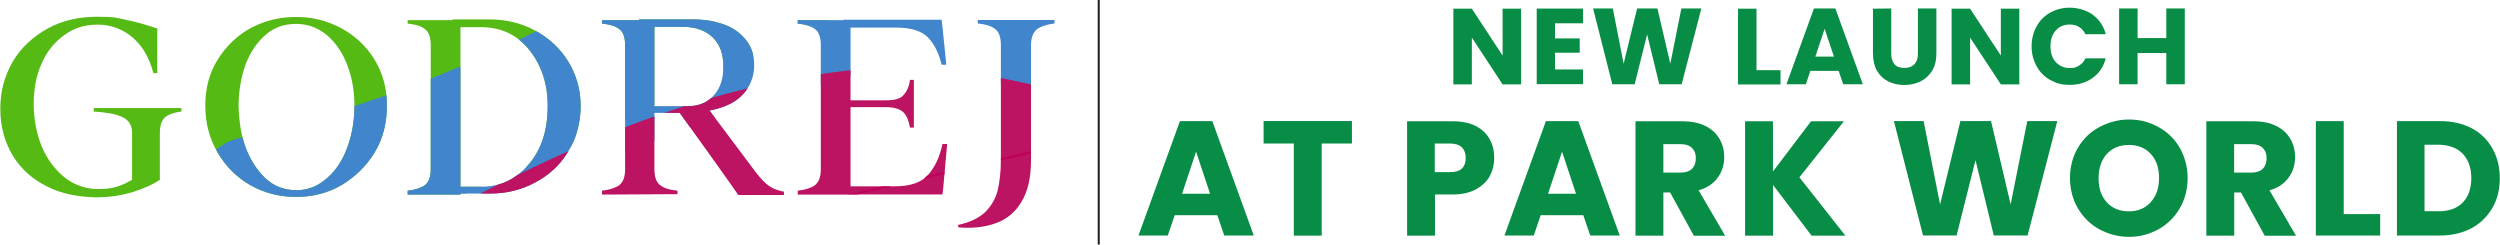
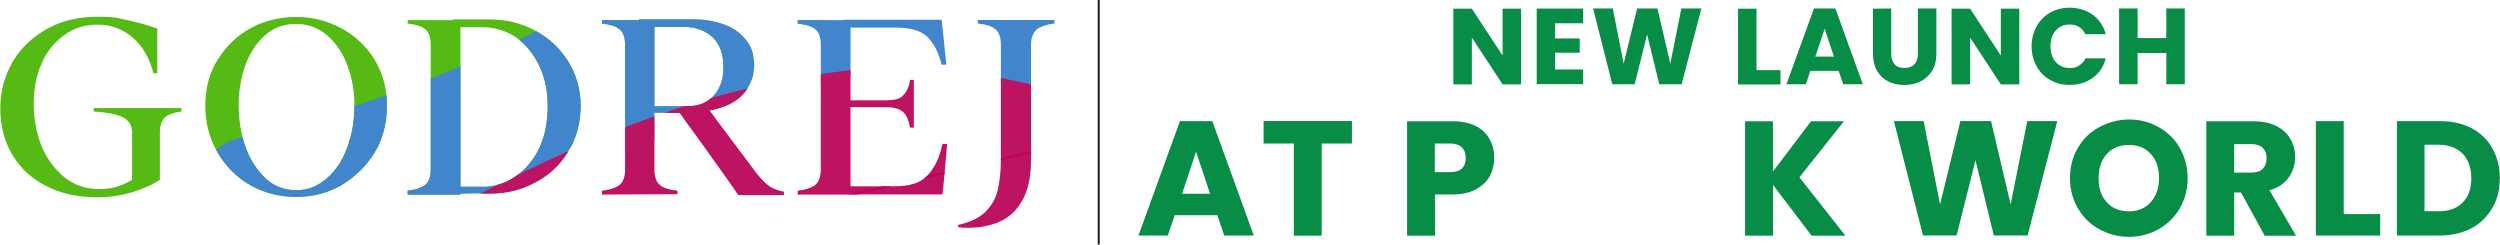
<svg xmlns="http://www.w3.org/2000/svg" version="1.1" viewBox="0 0 2447.6 239.4">
  <defs>
    <style>
      .cls-1 {
        fill: #4186cd;
      }

      .cls-2, .cls-3 {
        fill: none;
      }

      .cls-4 {
        fill: #078d45;
      }

      .cls-5 {
        fill: #56ba15;
      }

      .cls-3 {
        stroke: #231f20;
        stroke-miterlimit: 10;
        stroke-width: 2px;
      }

      .cls-6 {
        fill: #bc1362;
      }

      .cls-7 {
        fill: #c1005b;
      }

      .cls-8 {
        clip-path: url(#clippath);
      }
    </style>
    <clipPath id="clippath">
      <path class="cls-2" d="M45.9,182.4c-14.2-6.9-25.3-16.9-33.3-29.9C4.6,139.1.3,124.2.3,106.5s4.2-32.2,12.3-46.4c8-13.4,19.5-24.1,34.1-32.2,14.6-8,30.6-11.5,49-11.5s18,1.1,28,3.1c10,1.9,19.9,5,30.3,8.4v43.7h-3.8c-3.8-14.6-10.3-26-19.9-34.5-9.6-8.4-21.5-13-34.5-13s-23.7,3.4-32.9,10.3c-9.6,6.9-17.2,16.1-22.2,28-5.4,11.9-7.7,25.3-7.7,39.5s2.7,29.1,8,41.8c5.4,12.6,13,22.6,22.6,30.3,9.6,7.3,20.7,11.1,32.6,11.1s18.8-1.9,26.8-5.7c7.7-3.8,14.9-8.4,21.1-13.8l13,10c-7.7,5.4-17.2,9.2-27.6,12.6-10.7,3.1-22.2,5-35.6,5-17.6-.4-33.7-3.4-47.9-10.7h-.1ZM119.8,114.6c-6.5-3.1-15.7-4.6-28-5.4v-3.4h85.8v3.4c-6.9.8-12.3,2.7-15.7,5.4s-5.4,8-5.4,15.7v45.2l-27.2,5.4v-50.6c0-7.7-3.1-12.6-9.5-15.7ZM245.1,181.3c-13.4-7.7-24.1-18.4-32.2-32.2-8-13.8-11.9-28.7-11.9-45.6s3.8-31.8,11.9-44.8c8.1-13,18.8-23.7,32.2-31,13.4-7.3,28.3-11.1,44.8-11.1s30.6,3.8,44.4,11.1c13.4,7.3,24.5,17.6,32.6,31,8.1,13.4,11.9,28,11.9,44.8s-3.8,32.2-11.9,45.6c-8.1,13.4-19.2,24.1-32.6,32.2-13.4,7.7-28.3,11.5-44.4,11.5s-31-3.8-44.8-11.5ZM320.2,174.4c8.8-7.7,15.3-17.6,19.9-30.3,4.6-12.6,6.9-26,6.9-40.6s-2.3-27.2-6.9-39.5c-4.6-12.3-11.1-21.8-19.9-29.5-8.8-7.3-18.8-11.1-30.3-11.1s-21.8,3.4-30.3,11.1c-8.4,7.3-14.9,17.2-19.5,29.5-4.2,12.3-6.5,25.7-6.5,39.8.4,14.6,2.3,28,6.9,40.6,4.6,12.3,11.1,22.2,19.5,30.3,8.4,7.7,18.4,11.5,30.3,11.5s21.1-4.2,29.9-11.8ZM399.1,190.5v-3.8c7.3-.8,13-2.7,16.9-5.4,3.8-3.1,5.7-8,5.7-15.7V44.2c0-7.7-1.9-13-5.7-15.7-3.8-3.1-9.2-4.6-16.9-5.4v-3.4h51.7v170.8h-51.7ZM445,182.8h26c13.4,0,24.5-3.4,34.5-10.7,10-7.3,17.6-16.5,23-28.3,5.4-11.9,7.7-25.3,7.7-40.2s-2.7-27.2-8-38.7c-5.4-11.5-13-21.1-22.6-28s-21.5-10.3-34.5-10.3h-28v.8-8.4h36.4c15.7,0,30.3,3.4,44.1,10.7,13.4,7.3,24.5,17.2,32.6,30.3,8,13,12.3,27.6,12.3,43.7s-4.2,32.2-12.3,44.8c-8,13.4-19.2,23.4-32.6,30.3-13.4,7.3-28,10.7-44.1,10.7h-34.9l.4-6.5v-.2ZM589.4,190.5v-3.8c7.3-.8,13-2.7,16.9-5.4,3.8-3.1,5.7-8,5.7-15.7V44.2c0-7.7-1.9-13-5.7-15.7-3.8-3.1-9.2-4.6-16.9-5.4v-3.4h51.3v145.9c0,7.7,1.9,13,5.7,15.7,3.8,3.1,9.2,4.6,16.9,5.4v3.4l-73.9.4ZM639.2,103.9h34.5c10.3,0,18.8-3.4,24.9-10.3,6.5-6.9,9.6-16.5,9.6-28.3s-3.1-21.5-10-28.3c-6.9-6.8-16.5-10.7-29.5-10.7h-38.7l-4.6-7.3h53.6c11.5,0,21.8,1.9,31,5.4,9.2,3.4,16.1,9.2,21.1,15.7s7.3,14.6,7.3,23.7-2.7,17.6-8,24.9c-5.4,7.3-12.6,12.3-21.8,15.7s-19.5,5.4-30.3,5l-9.6,1.1h-33.7l4.2-6.5h0ZM664.9,109.7l28-3.8,47.1,62.8c5,6.5,9.2,10.7,13,13.4s8.4,4.2,13.4,5.4h1.1v3.4h-44.8c.4-.4-57.8-81.2-57.8-81.2ZM781,190.5v-3.8c7.3-.8,13-2.7,16.9-5.4,3.8-3.1,5.7-8,5.7-15.7V44.2c0-7.7-1.9-13-5.7-15.7-3.8-3.1-9.2-4.6-16.9-5.4v-3.4h51.7v170.8h-51.7ZM825.8,98.2h41.4c8.8,0,14.6-1.5,17.6-5.4,3.1-3.4,5.4-8.4,6.1-14.6h3.8v46.7h-3.8c-1.1-6.5-3.1-11.5-6.1-14.6-3.1-3.4-9.2-5.4-17.6-5.4h-41.4c0,.4,0-6.9,0-6.9v.2ZM825.8,19.3h96.1l.8,6.9,3.8,37.2h-4.6c-2.7-11.5-7.3-20.3-13.4-26.8-6.5-6.5-16.9-9.6-31.4-9.6h-50.9l-.4-7.7ZM825.8,182.4h49.8c15.3,0,26-3.4,32.9-11.1,6.9-7.7,11.5-17.6,14.2-30.3h4.6l-3.8,42.5-.8,6.9h-96.9v-8ZM964.5,207.7c6.1-6.1,10.3-13.4,12.3-21.5,1.9-8,3.1-18,3.1-29.9V44.1c0-7.7-1.9-13-5.7-15.7-3.8-3.1-9.2-4.6-16.9-5.4v-3.4h75.1v3.4c-7.3.8-13,2.7-16.9,5.4-3.8,3.1-6.1,8-6.1,15.7v112.6c0,17.2-3.1,30.6-9.2,40.6-5.7,10-14.2,17.2-24.9,21.1-10.7,3.9-23,5.4-36.8,4.2l-.8-2.3c12.3-2.7,20.7-6.9,26.8-12.6Z" />
    </clipPath>
  </defs>
  <g>
    <g id="Layer_1">
      <g>
        <line class="cls-3" x1="1075.7" x2="1075.7" y2="239.4" />
        <g class="cls-8">
          <g>
            <path class="cls-5" d="M-7.4,185.5C-20.8,123.4-33.8,61.8-49.2-.7c-1.1-5.7,2.3-11.5,23.4-12.3,372.3-17.6,535.1-10,892.2-95,20.7-5.4,204.6-164.7,205.7-159,12.6,62.1,26.4,123.7,40.2,186.2-16.1,3.8-31.8,8-47.9,11.5C750.7,5,575.6,178.2,261.9,252.5c-43.3,10.3-223.3-55.9-267-46l-2.3-21.8v.8h0Z" />
            <path class="cls-1" d="M129.8,230.3c43.3-10.3,59.4-84.7,102.7-94.6C546.2,60.6,567.6-30.9,881.7-106c16.1-3.4,214.5,28.7,230.6,24.9,14.2,64,28,128.3,42.5,192.3-20.3,5.4-262-50.9-282.3-46.4C519.7,148.7,388.3,293.5,35.5,377.8,21.3,313.4,7.2,249.1-7,185.1h0l136.8,45.2h0Z" />
            <path class="cls-6" d="M1155.2,115.4c13.4,60.9-106.5,56.3-91.9,117.2,1.1,5.7-150.9,67.4-176.6,73.2-355.5,84.3-452.8-22.2-782.6,260.9-25.7,6.1-27.6,4.2-28.7-1.5-12.6-61.3-26-121.8-39.8-182.7C339,309.7,536.6,85.6,872.6,65.3c77.4-4.6,191.5,33.7,282.6,50.1h0Z" />
            <path class="cls-7" d="M1155.2,115.4C782.1,203.9,409,293.1,35.9,381.6c0-.8,0-1.1-.4-1.9,338.6-80.4,676.9-161.3,1015.5-241.7,14.2-3.1,30.3-5.7,42.5-11.5,20.3-5.4,40.6-9.6,61.3-14.6-.4,1.1.4,1.9.4,3.5h0Z" />
          </g>
        </g>
        <g>
          <g>
            <path class="cls-4" d="M1191.8,210.7h-41.7l-6.8,19.9h-28.7l40.6-112h31.7l40.6,112h-28.9l-6.8-19.9ZM1184.7,189.7l-13.7-41.2-13.7,41.2h27.4Z" />
            <path class="cls-4" d="M1323.6,118.5v22h-29.6v90.2h-27.3v-90.2h-29.6v-22h86.5Z" />
            <path class="cls-4" d="M1458.5,172.5c-2.9,5.3-7.7,9.7-13.7,13-6.2,3.3-13.7,4.9-23.1,4.9h-16.8v40.3h-27.3v-112h44.3c9,0,16.7,1.5,22.7,4.6,6.2,3.1,10.8,7.5,13.7,12.8,3.1,5.3,4.6,11.7,4.6,18.7,0,6.3-1.5,12.2-4.4,17.7ZM1431.2,165c2.6-2.4,3.8-5.9,3.8-10.4s-1.3-7.9-3.8-10.4c-2.6-2.4-6.4-3.7-11.7-3.7h-14.8v28h14.8c5.5,0,9.1-1,11.7-3.5Z" />
-             <path class="cls-4" d="M1550.1,210.7h-41.7l-6.8,19.9h-28.7l40.6-112h31.7l40.6,112h-28.9l-6.8-19.9ZM1543,189.7l-13.7-41.2-13.7,41.2h27.4Z" />
-             <path class="cls-4" d="M1658.3,230.7l-23.2-42.3h-6.6v42.3h-27.3v-112h45.7c8.8,0,16.5,1.5,22.7,4.6s10.8,7.3,13.9,12.8c3.1,5.3,4.6,11.3,4.6,17.9s-2,14.1-6.4,19.9c-4.2,5.9-10.4,10.1-18.7,12.4l26,44.5h-30.7ZM1628.5,169h16.8c4.9,0,8.8-1.3,11.2-3.7,2.4-2.4,3.8-5.9,3.8-10.4s-1.3-7.7-3.8-10.1c-2.4-2.4-6.2-3.7-11.2-3.7h-16.8v27.9Z" />
            <path class="cls-4" d="M1773.6,230.7l-37.7-49.6v49.6h-27.4v-112h27.3v49.2l37.3-49.2h32.2l-43.6,54.9,45,57.1h-33.1Z" />
            <path class="cls-4" d="M2014.2,118.5l-29.1,112h-33.1l-17.9-73.7-18.5,73.7h-32.9l-28.5-112h29.1l16.1,81.6,19.9-81.6h30l19.2,81.6,16.3-81.6h29.4Z" />
            <path class="cls-4" d="M2055.2,224.4c-8.8-4.8-15.7-11.7-20.9-20.5-5.1-8.8-7.7-18.7-7.7-29.6s2.6-20.9,7.7-29.5c5.1-8.8,12.1-15.6,20.9-20.3s18.5-7.5,29.1-7.5,20.1,2.4,29.1,7.5c8.8,4.8,15.7,11.7,20.7,20.3,4.9,8.8,7.7,18.7,7.7,29.5s-2.6,20.9-7.7,29.6c-5.1,8.8-12.1,15.6-20.7,20.5-8.8,4.8-18.3,7.5-28.9,7.5s-20.5-2.7-29.3-7.5ZM2105.7,197.9c5.3-6,8.1-13.7,8.1-23.6s-2.7-17.8-8.1-23.6c-5.3-5.9-12.6-8.8-21.4-8.8s-16.3,2.9-21.6,8.8-8.1,13.7-8.1,23.8,2.7,17.8,8.1,23.6c5.3,5.9,12.6,8.8,21.6,8.8,9,0,15.9-3,21.4-9Z" />
            <path class="cls-4" d="M2217.2,230.7l-23.2-42.3h-6.6v42.3h-27.3v-112h45.7c8.8,0,16.5,1.5,22.7,4.6s10.8,7.3,13.9,12.8c3.1,5.3,4.6,11.3,4.6,17.9s-2,14.1-6.4,19.9c-4.2,5.9-10.4,10.1-18.7,12.4l26,44.5h-30.7ZM2187.3,169h16.8c4.9,0,8.8-1.3,11.2-3.7s3.8-5.9,3.8-10.4-1.3-7.7-3.8-10.1c-2.4-2.4-6.2-3.7-11.2-3.7h-16.8v27.9Z" />
            <path class="cls-4" d="M2294.6,209.6h35.7v21h-63v-112h27.3v91Z" />
            <path class="cls-4" d="M2419.6,125.4c8.8,4.6,15.7,11.2,20.5,19.8,4.8,8.4,7.3,18.3,7.3,29.3s-2.4,20.7-7.3,29.1c-4.9,8.4-11.7,15.2-20.5,19.9-8.8,4.6-19.2,7.1-30.9,7.1h-42v-112h41.9c11.7-.1,22.2,2.3,31,6.8ZM2410.9,198.5c5.7-5.7,8.6-13.7,8.6-24s-2.9-18.3-8.6-24.2c-5.7-5.7-13.7-8.6-24.2-8.6h-13v65.1h13c10.3.3,18.6-2.7,24.2-8.3Z" />
          </g>
          <g>
            <path class="cls-4" d="M1489.2,82.6h-18.1l-30.1-45.8v45.8h-18.1V8.5h18.1l30.1,45.9V8.5h18.1v74.1Z" />
            <path class="cls-4" d="M1522.4,22.8v14.8h24.2v14h-24.2v16.4h27.4v14.4h-45.3V8.4h45.4v14.4h-27.5Z" />
            <path class="cls-4" d="M1665.7,8.3l-19.3,74.2h-21.9l-11.9-48.8-12.2,48.8h-21.9l-18.8-74.2h19.3l10.6,54.1,13.2-54.1h19.9l12.6,54.1,10.8-54.1c.1,0,19.6,0,19.6,0Z" />
            <path class="cls-4" d="M1719.5,68.7h23.7v14h-41.6V8.5h18.1v60.2h-.2Z" />
            <path class="cls-4" d="M1800.1,69.4h-27.7l-4.4,13.1h-19l26.9-74.2h21l26.9,74.2h-19.2l-4.5-13.1ZM1795.5,55.4l-9.1-27.2-9.1,27.2h18.2Z" />
            <path class="cls-4" d="M1851.6,8.3v44.4c0,4.4,1.2,7.9,3.3,10.3,2.1,2.4,5.3,3.5,9.6,3.5s7.4-1.2,9.7-3.5c2.3-2.4,3.5-5.8,3.5-10.3V8.3h18.1v44.2c0,6.7-1.4,12.2-4.3,16.9-2.9,4.6-6.7,8.1-11.2,10.3-4.9,2.3-10,3.5-16,3.5s-11.1-1.2-15.7-3.5-8.2-5.8-10.9-10.3c-2.6-4.6-4-10.3-4-16.9V8.5l17.9-.2h0Z" />
            <path class="cls-4" d="M1976.8,82.6h-17.9l-30.1-45.8v45.8h-18.1V8.5h18.1l30.1,45.9V8.5h18.1v74.1h-.2Z" />
            <path class="cls-4" d="M1993.9,25.8c3.2-5.8,7.6-10.2,13.2-13.4,5.8-3.2,12.2-4.9,19.3-4.9s16.4,2.3,22.6,7c6.2,4.7,10.5,10.9,12.6,19h-19.9c-1.5-3-3.5-5.5-6.2-7.1-2.7-1.7-5.8-2.4-9.3-2.4-5.6,0-10,2-13.5,5.8s-5.2,9-5.2,15.5,1.7,11.7,5.2,15.5,8.1,5.8,13.5,5.8,6.5-.8,9.3-2.4c2.7-1.7,4.9-4,6.2-7.1h19.9c-2.1,8.1-6.2,14.4-12.6,19-6.2,4.6-13.8,7-22.6,7s-13.5-1.7-19.3-4.9-10-7.6-13.2-13.4c-3.2-5.8-4.9-12.2-4.9-19.6.1-7.2,1.7-13.6,4.9-19.4Z" />
            <path class="cls-4" d="M2139,8.3v74.2h-18.1v-30.6h-28.1v30.6h-18.1V8.3h18.1v29h28.1V8.3h18.1Z" />
          </g>
        </g>
      </g>
    </g>
  </g>
</svg>